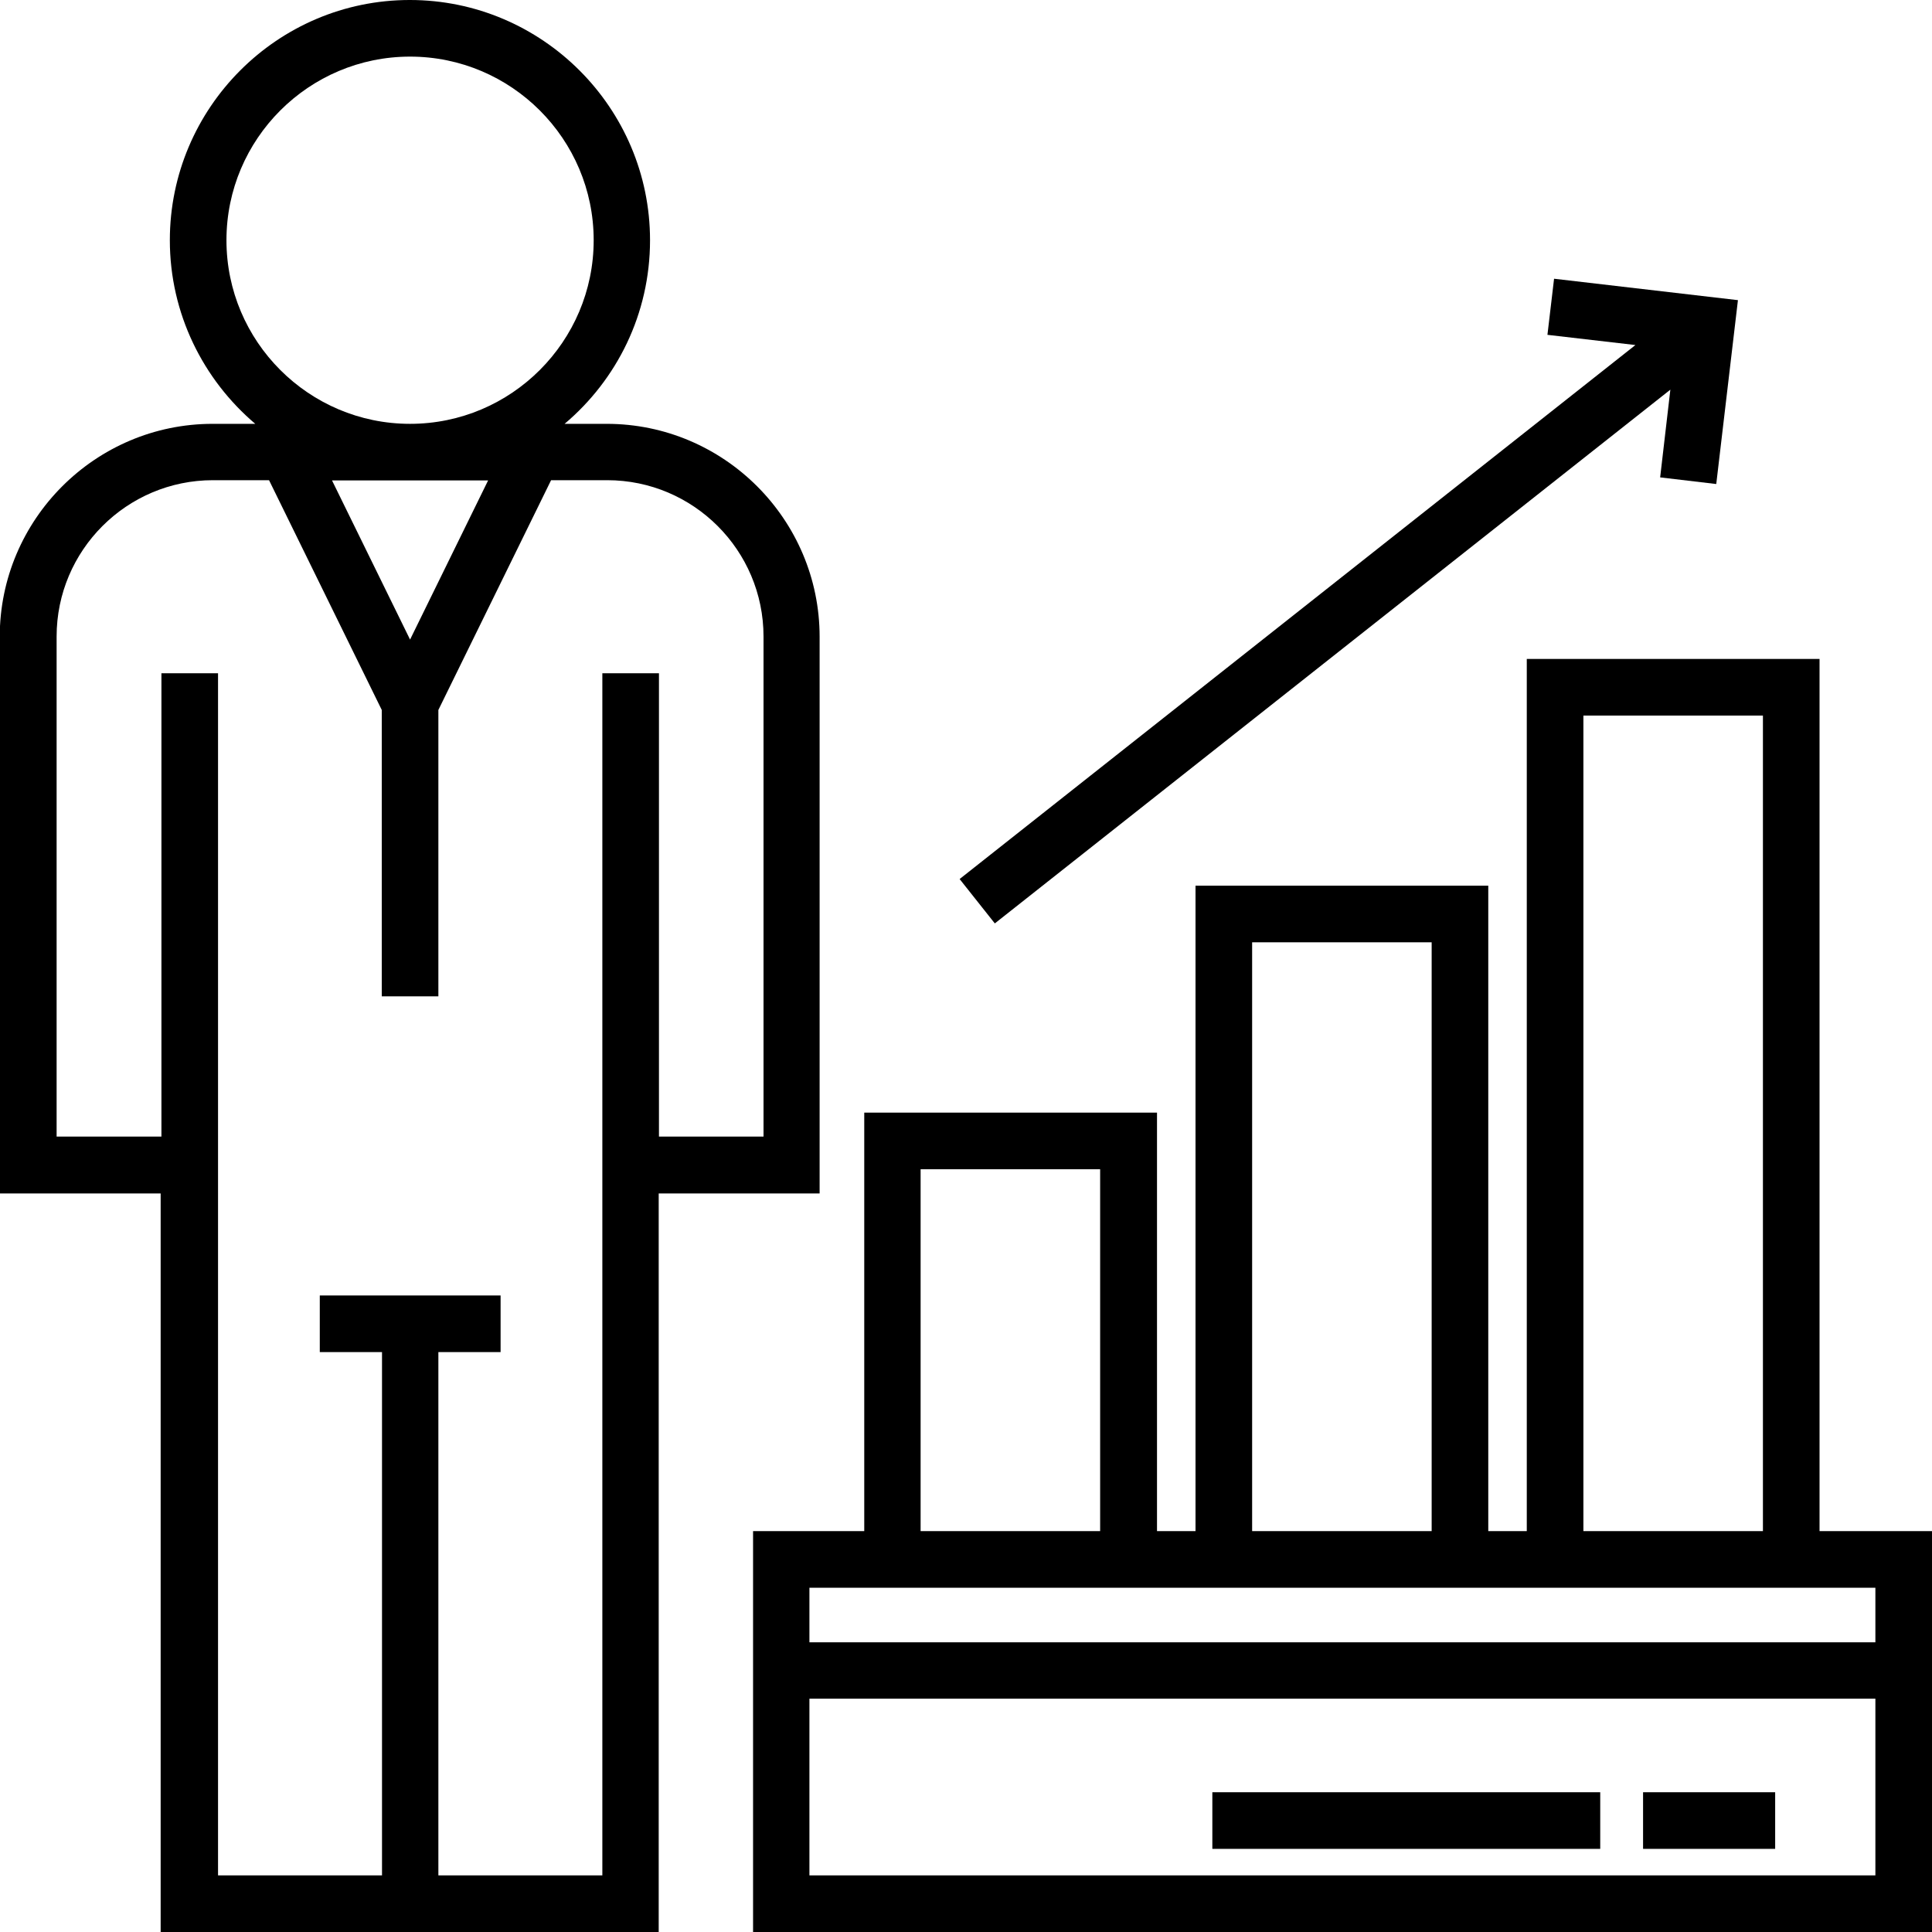
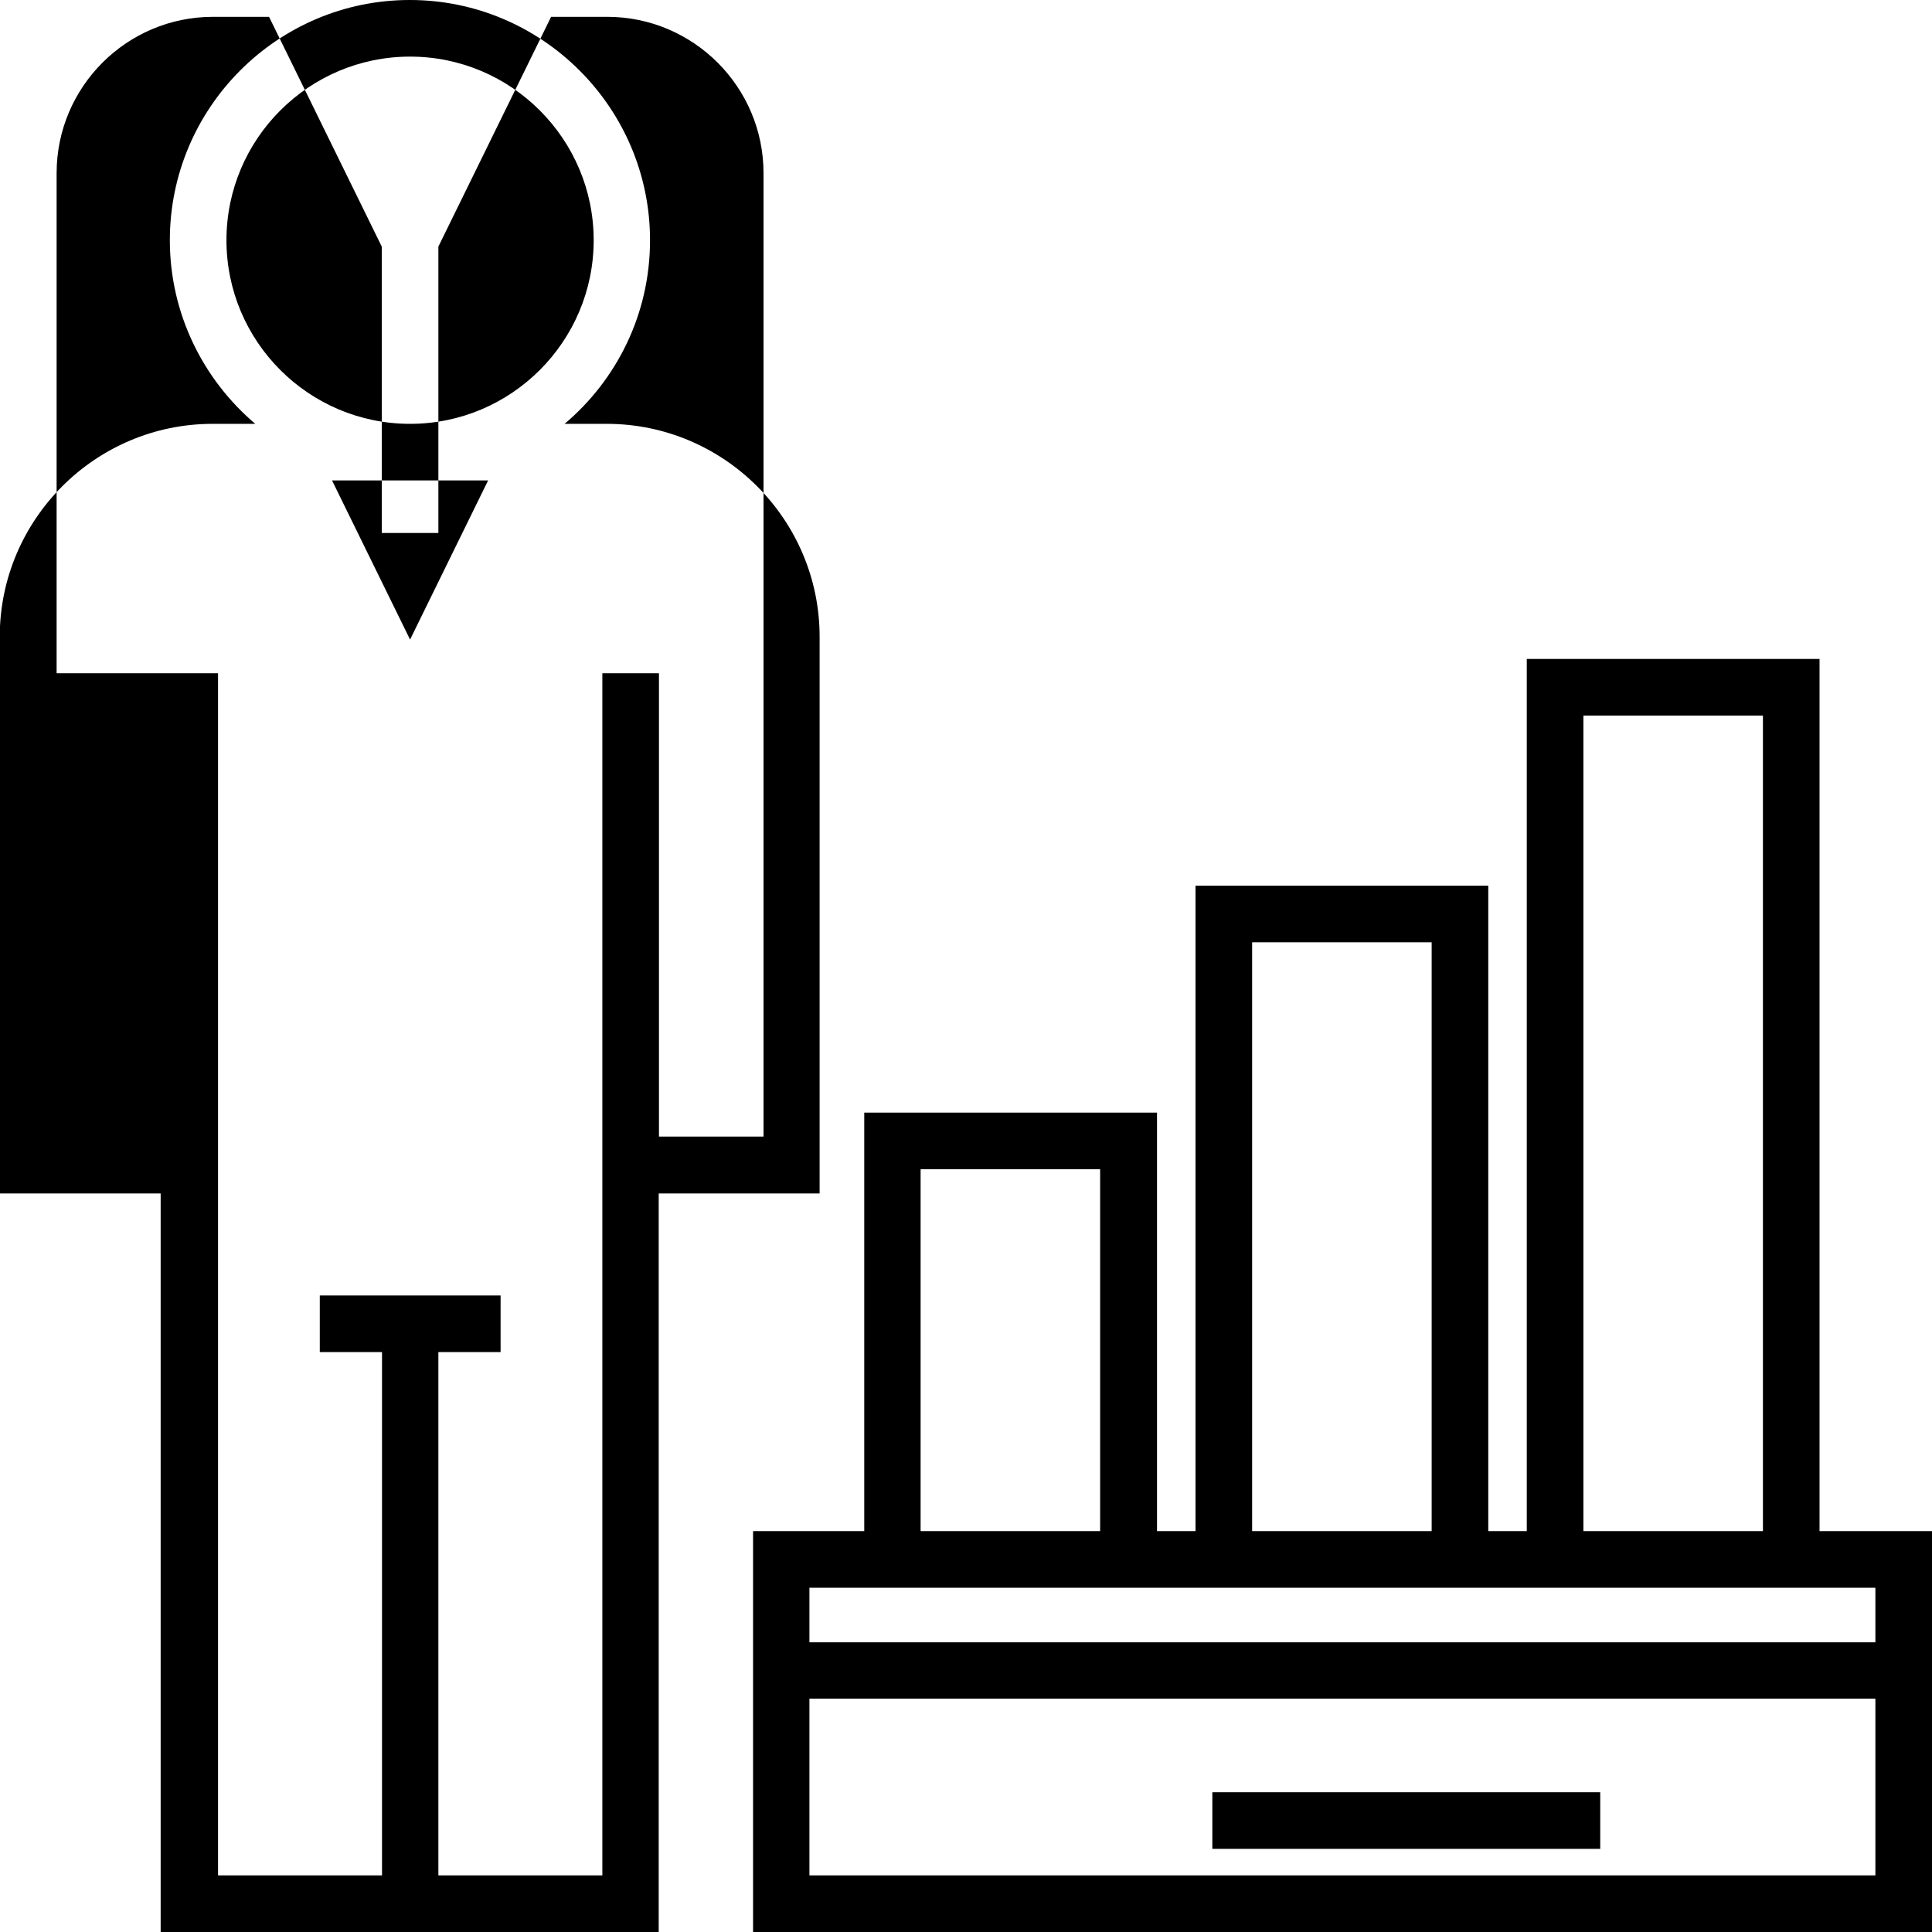
<svg xmlns="http://www.w3.org/2000/svg" id="Layer_2" data-name="Layer 2" viewBox="0 0 75.76 75.76">
  <g id="Layer_2-2" data-name="Layer 2">
    <g>
-       <path d="M23.81,16.62h-1.67c2.05-1.73,3.35-4.31,3.35-7.2,0-5.19-4.23-9.42-9.42-9.42S6.66,4.23,6.66,9.42c0,2.88,1.31,5.47,3.35,7.2h-1.67c-4.6,0-8.35,3.75-8.35,8.35v21.83h6.31v28.97h19.53v-28.97h6.31v-21.83c0-4.6-3.75-8.35-8.35-8.35ZM8.88,9.42c0-3.97,3.23-7.2,7.2-7.2s7.2,3.23,7.2,7.2-3.23,7.2-7.2,7.2c-3.97,0-7.2-3.23-7.2-7.2ZM19.14,18.84l-3.06,6.24-3.06-6.24h6.12ZM29.94,44.57h-4.1v-18.17h-2.22v47.14h-6.43v-20.52h2.44v-2.22h-7.09v2.22h2.44v20.52h-6.43V26.4h-2.22v18.17H2.22v-19.61c0-3.38,2.75-6.13,6.13-6.13h2.2l4.42,9.01v11.23h2.22v-11.23l4.42-9.01h2.2c3.38,0,6.13,2.75,6.13,6.13v19.61h0Z" />
+       <path d="M23.81,16.62h-1.67c2.05-1.73,3.35-4.31,3.35-7.2,0-5.19-4.23-9.42-9.42-9.42S6.66,4.23,6.66,9.42c0,2.88,1.31,5.47,3.35,7.2h-1.67c-4.6,0-8.35,3.75-8.35,8.35v21.83h6.31v28.97h19.53v-28.97h6.31v-21.83c0-4.6-3.75-8.35-8.35-8.35ZM8.88,9.42c0-3.97,3.23-7.2,7.2-7.2s7.2,3.23,7.2,7.2-3.23,7.2-7.2,7.2c-3.97,0-7.2-3.23-7.2-7.2ZM19.14,18.84l-3.06,6.24-3.06-6.24h6.12ZM29.94,44.57h-4.1v-18.17h-2.22v47.14h-6.43v-20.52h2.44v-2.22h-7.09v2.22h2.44v20.52h-6.43V26.4h-2.22H2.22v-19.61c0-3.38,2.75-6.13,6.13-6.13h2.2l4.42,9.01v11.23h2.22v-11.23l4.42-9.01h2.2c3.38,0,6.13,2.75,6.13,6.13v19.61h0Z" />
      <path d="M71.35,60.04V25.84h-11.48v34.2h-1.51v-25.31h-11.48v25.31h-1.51v-16.41h-11.48v16.41h-4.36v15.72h46.24v-15.72h-4.41ZM62.09,28.06h7.04v31.98h-7.04v-31.98ZM49.1,36.95h7.04v23.09h-7.04v-23.09ZM36.1,45.85h7.04v14.19h-7.04v-14.19h0ZM31.74,62.26h41.8v2.14H31.74v-2.14ZM73.54,73.54H31.74v-6.93h41.8v6.93h0Z" />
-       <polygon points="60.94 10.93 60.68 13.13 64.13 13.53 37.63 34.47 39.01 36.21 65.5 15.28 65.1 18.72 67.3 18.98 68.15 11.77 60.94 10.93" />
      <rect x="47.54" y="70.28" width="15.21" height="2.22" />
-       <rect x="64.43" y="70.28" width="5.18" height="2.22" />
    </g>
  </g>
</svg>